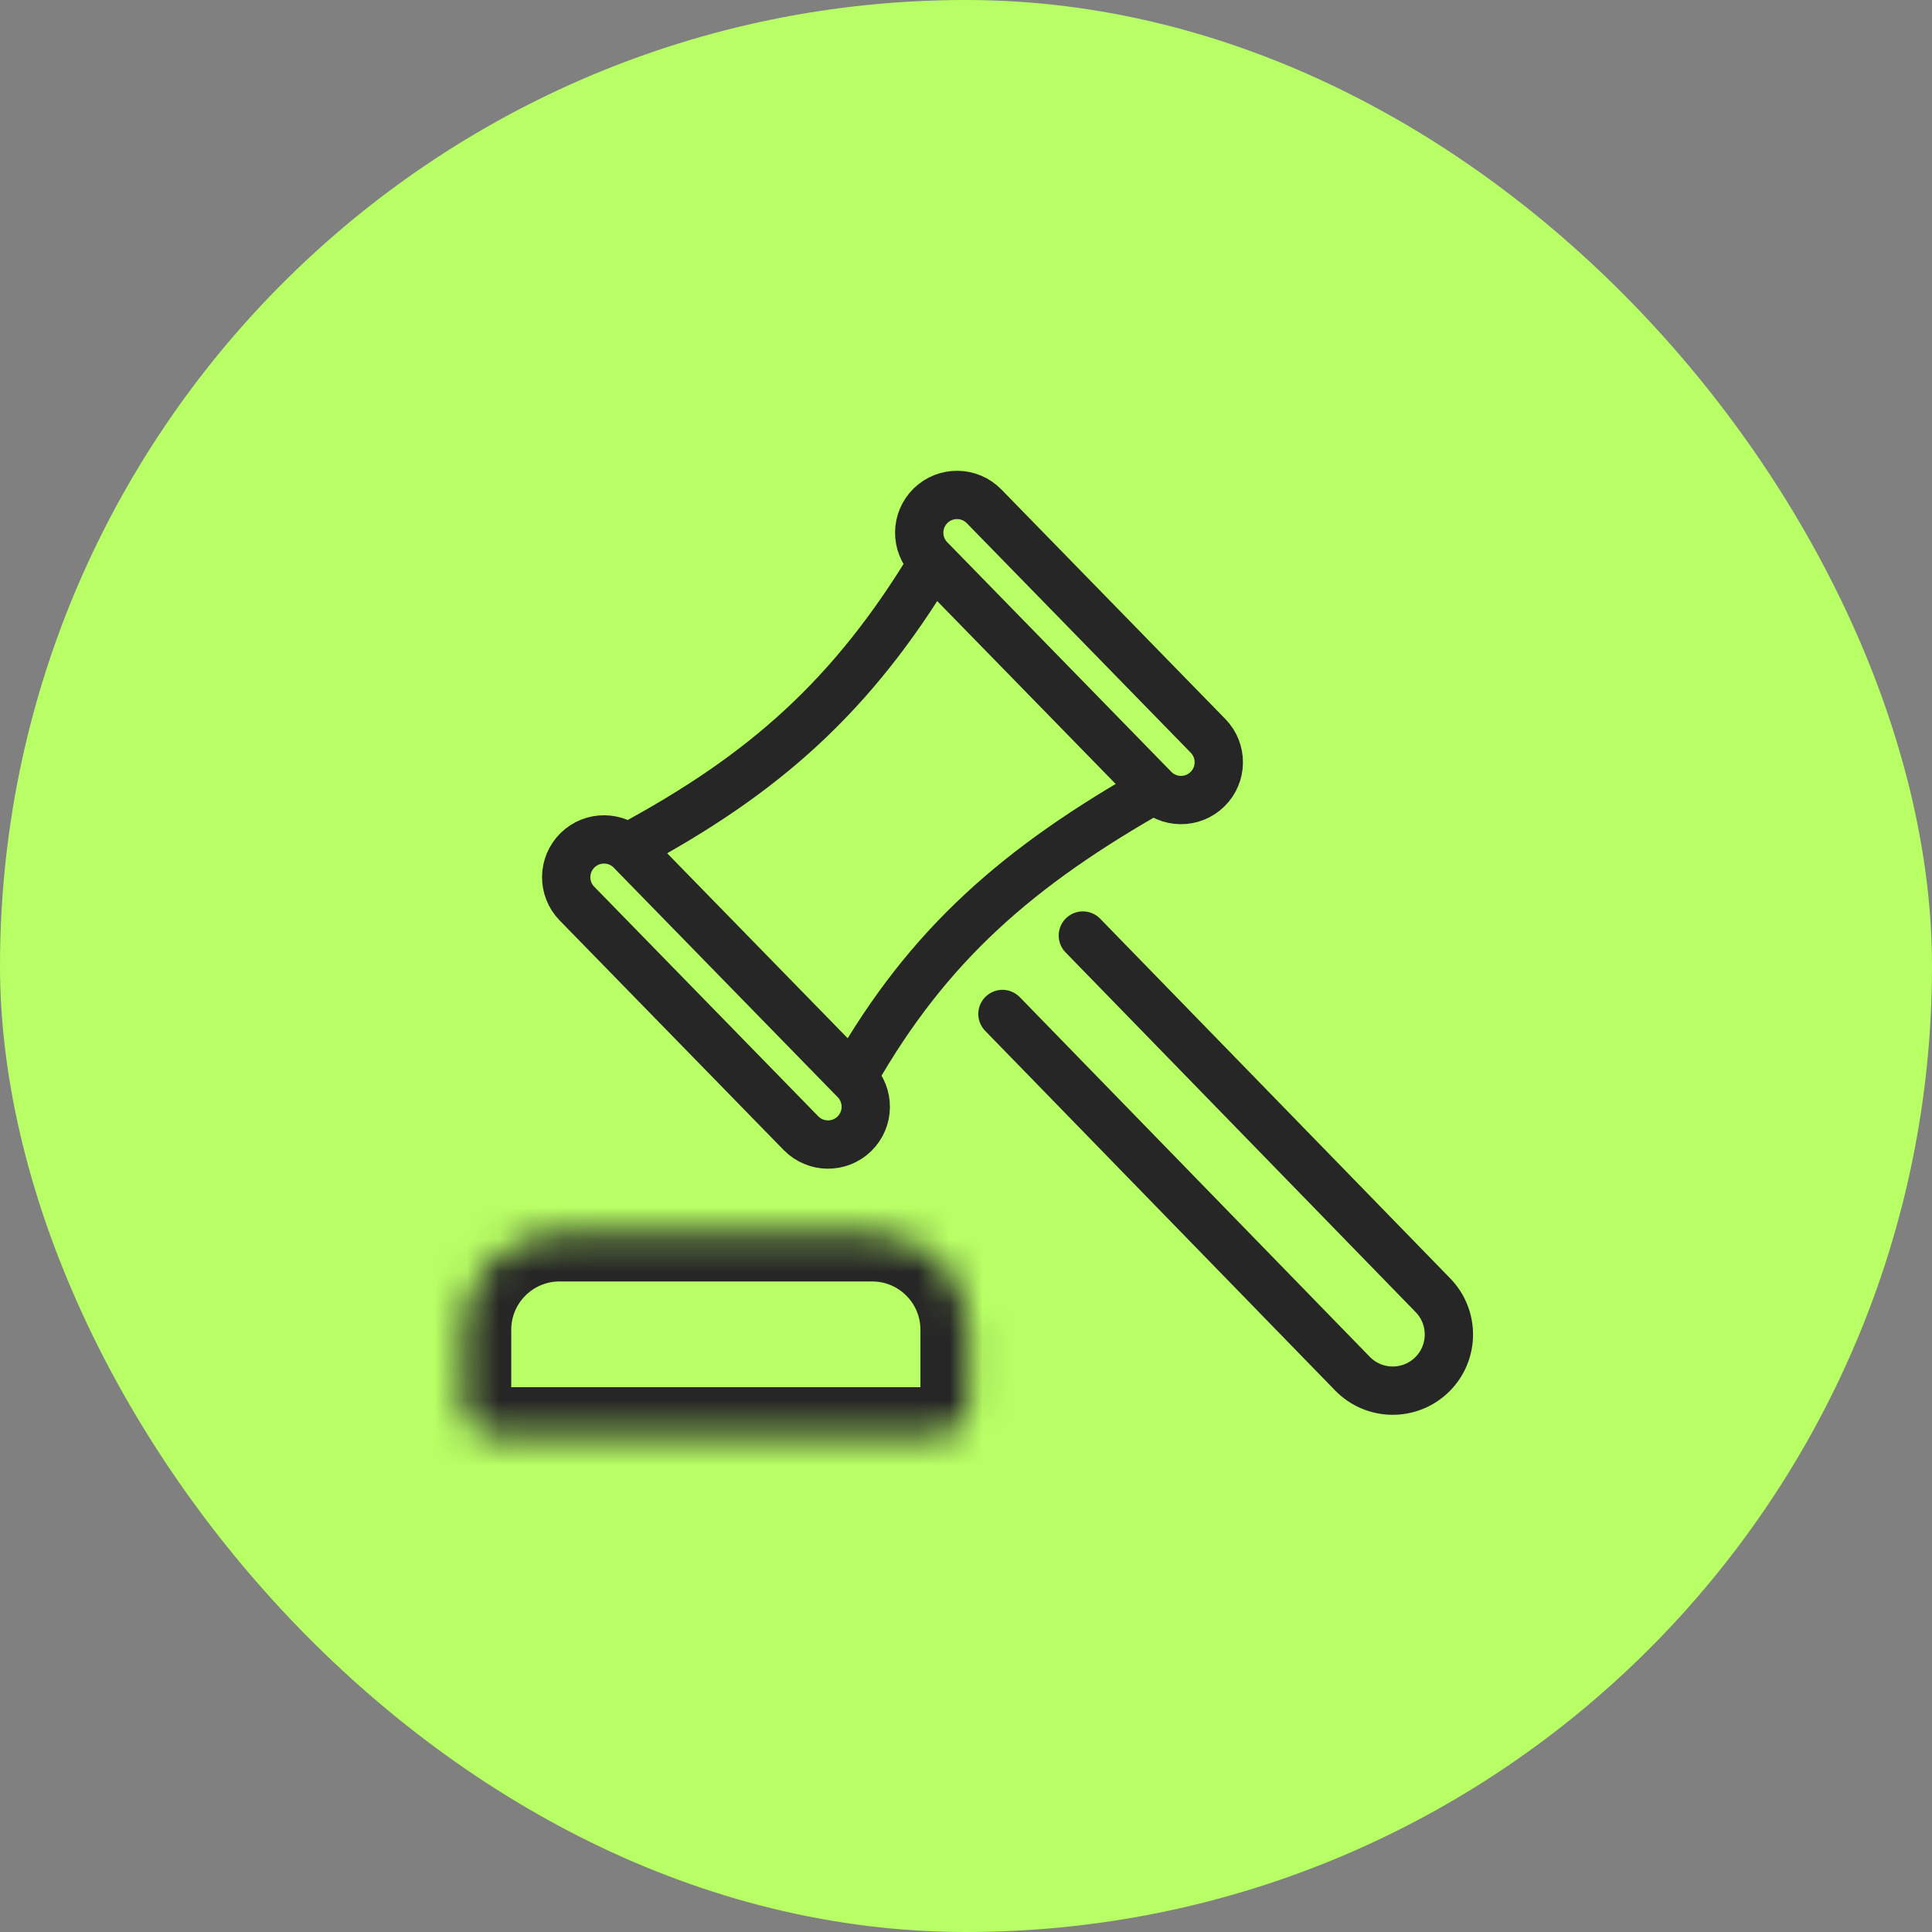
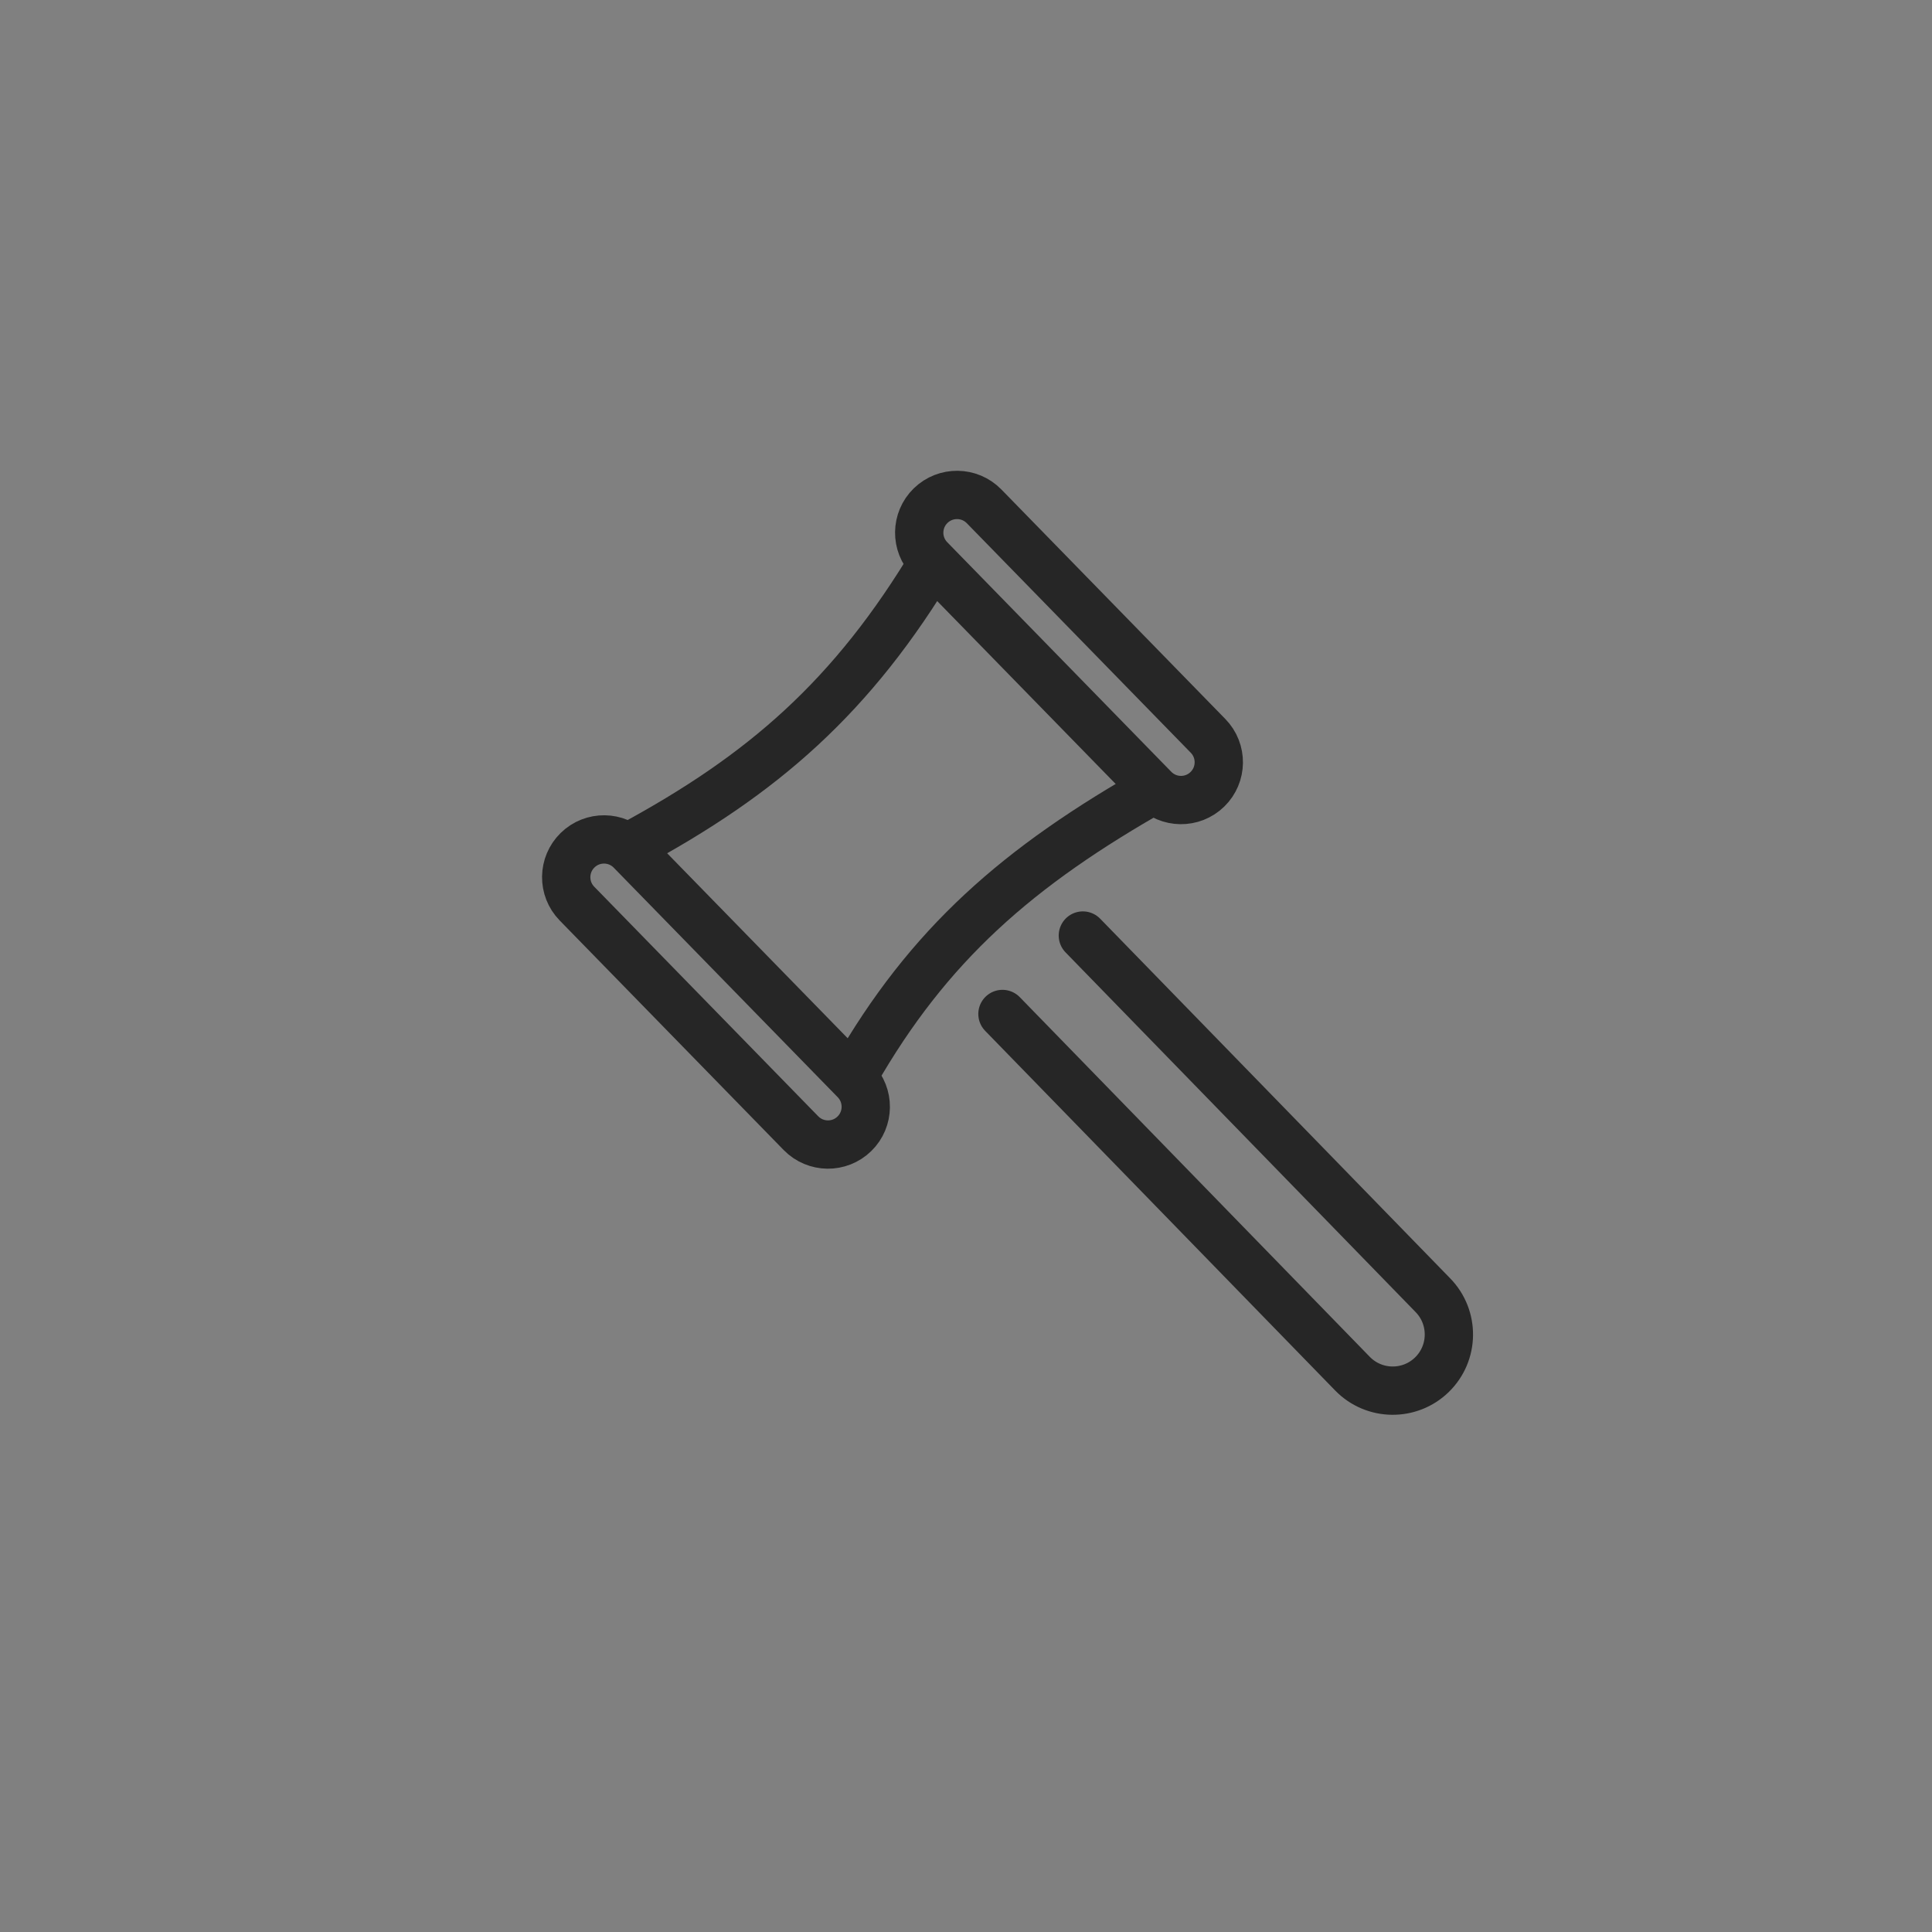
<svg xmlns="http://www.w3.org/2000/svg" width="60" height="60" viewBox="0 0 60 60" fill="none">
  <rect x="0" y="0" width="60" height="60" fill="#808080" stroke="none" />
-   <rect width="60" height="60" rx="30" fill="#B8FF65" />
  <g clip-path="url(#clip0_8998_55627)">
    <path d="M19.613 26.255C23.671 24.061 26.47 21.663 29.038 17.354M26.54 33.352C28.832 29.349 31.593 26.913 35.964 24.451" stroke="#262626" stroke-width="1.5" />
    <path d="M17.918 28.062C17.465 27.599 17.474 26.856 17.938 26.403C18.402 25.95 19.145 25.959 19.597 26.423L26.554 33.552C27.006 34.016 26.997 34.759 26.534 35.211C26.07 35.664 25.327 35.655 24.874 35.191L17.918 28.062ZM28.881 17.363C28.428 16.9 28.437 16.157 28.901 15.704C29.365 15.252 30.108 15.261 30.561 15.724L37.517 22.853C37.97 23.317 37.961 24.06 37.497 24.512C37.033 24.965 36.29 24.956 35.838 24.492L28.881 17.363Z" stroke="#262626" stroke-width="1.5" />
    <path d="M33.629 29.054L44.501 40.225C45.173 40.915 45.16 42.019 44.471 42.692C43.781 43.365 42.677 43.351 42.004 42.662L31.132 31.49" stroke="#262626" stroke-width="1.5" stroke-linecap="round" />
    <mask id="path-5-inside-1_8998_55627" fill="white">
-       <path d="M14.377 41.297C14.377 39.64 15.721 38.297 17.377 38.297H27.085C28.742 38.297 30.085 39.64 30.085 41.297V43.58C30.085 44.132 29.637 44.58 29.085 44.58H15.377C14.825 44.58 14.377 44.132 14.377 43.58V41.297Z" />
-     </mask>
-     <path d="M14.377 41.297C14.377 39.64 15.721 38.297 17.377 38.297H27.085C28.742 38.297 30.085 39.64 30.085 41.297V43.58C30.085 44.132 29.637 44.58 29.085 44.58H15.377C14.825 44.58 14.377 44.132 14.377 43.58V41.297Z" stroke="#262626" stroke-width="3" mask="url(#path-5-inside-1_8998_55627)" />
+       </mask>
  </g>
  <defs>
    <clipPath id="clip0_8998_55627">
      <rect width="36" height="36" fill="white" transform="translate(12 12)" />
    </clipPath>
  </defs>
</svg>